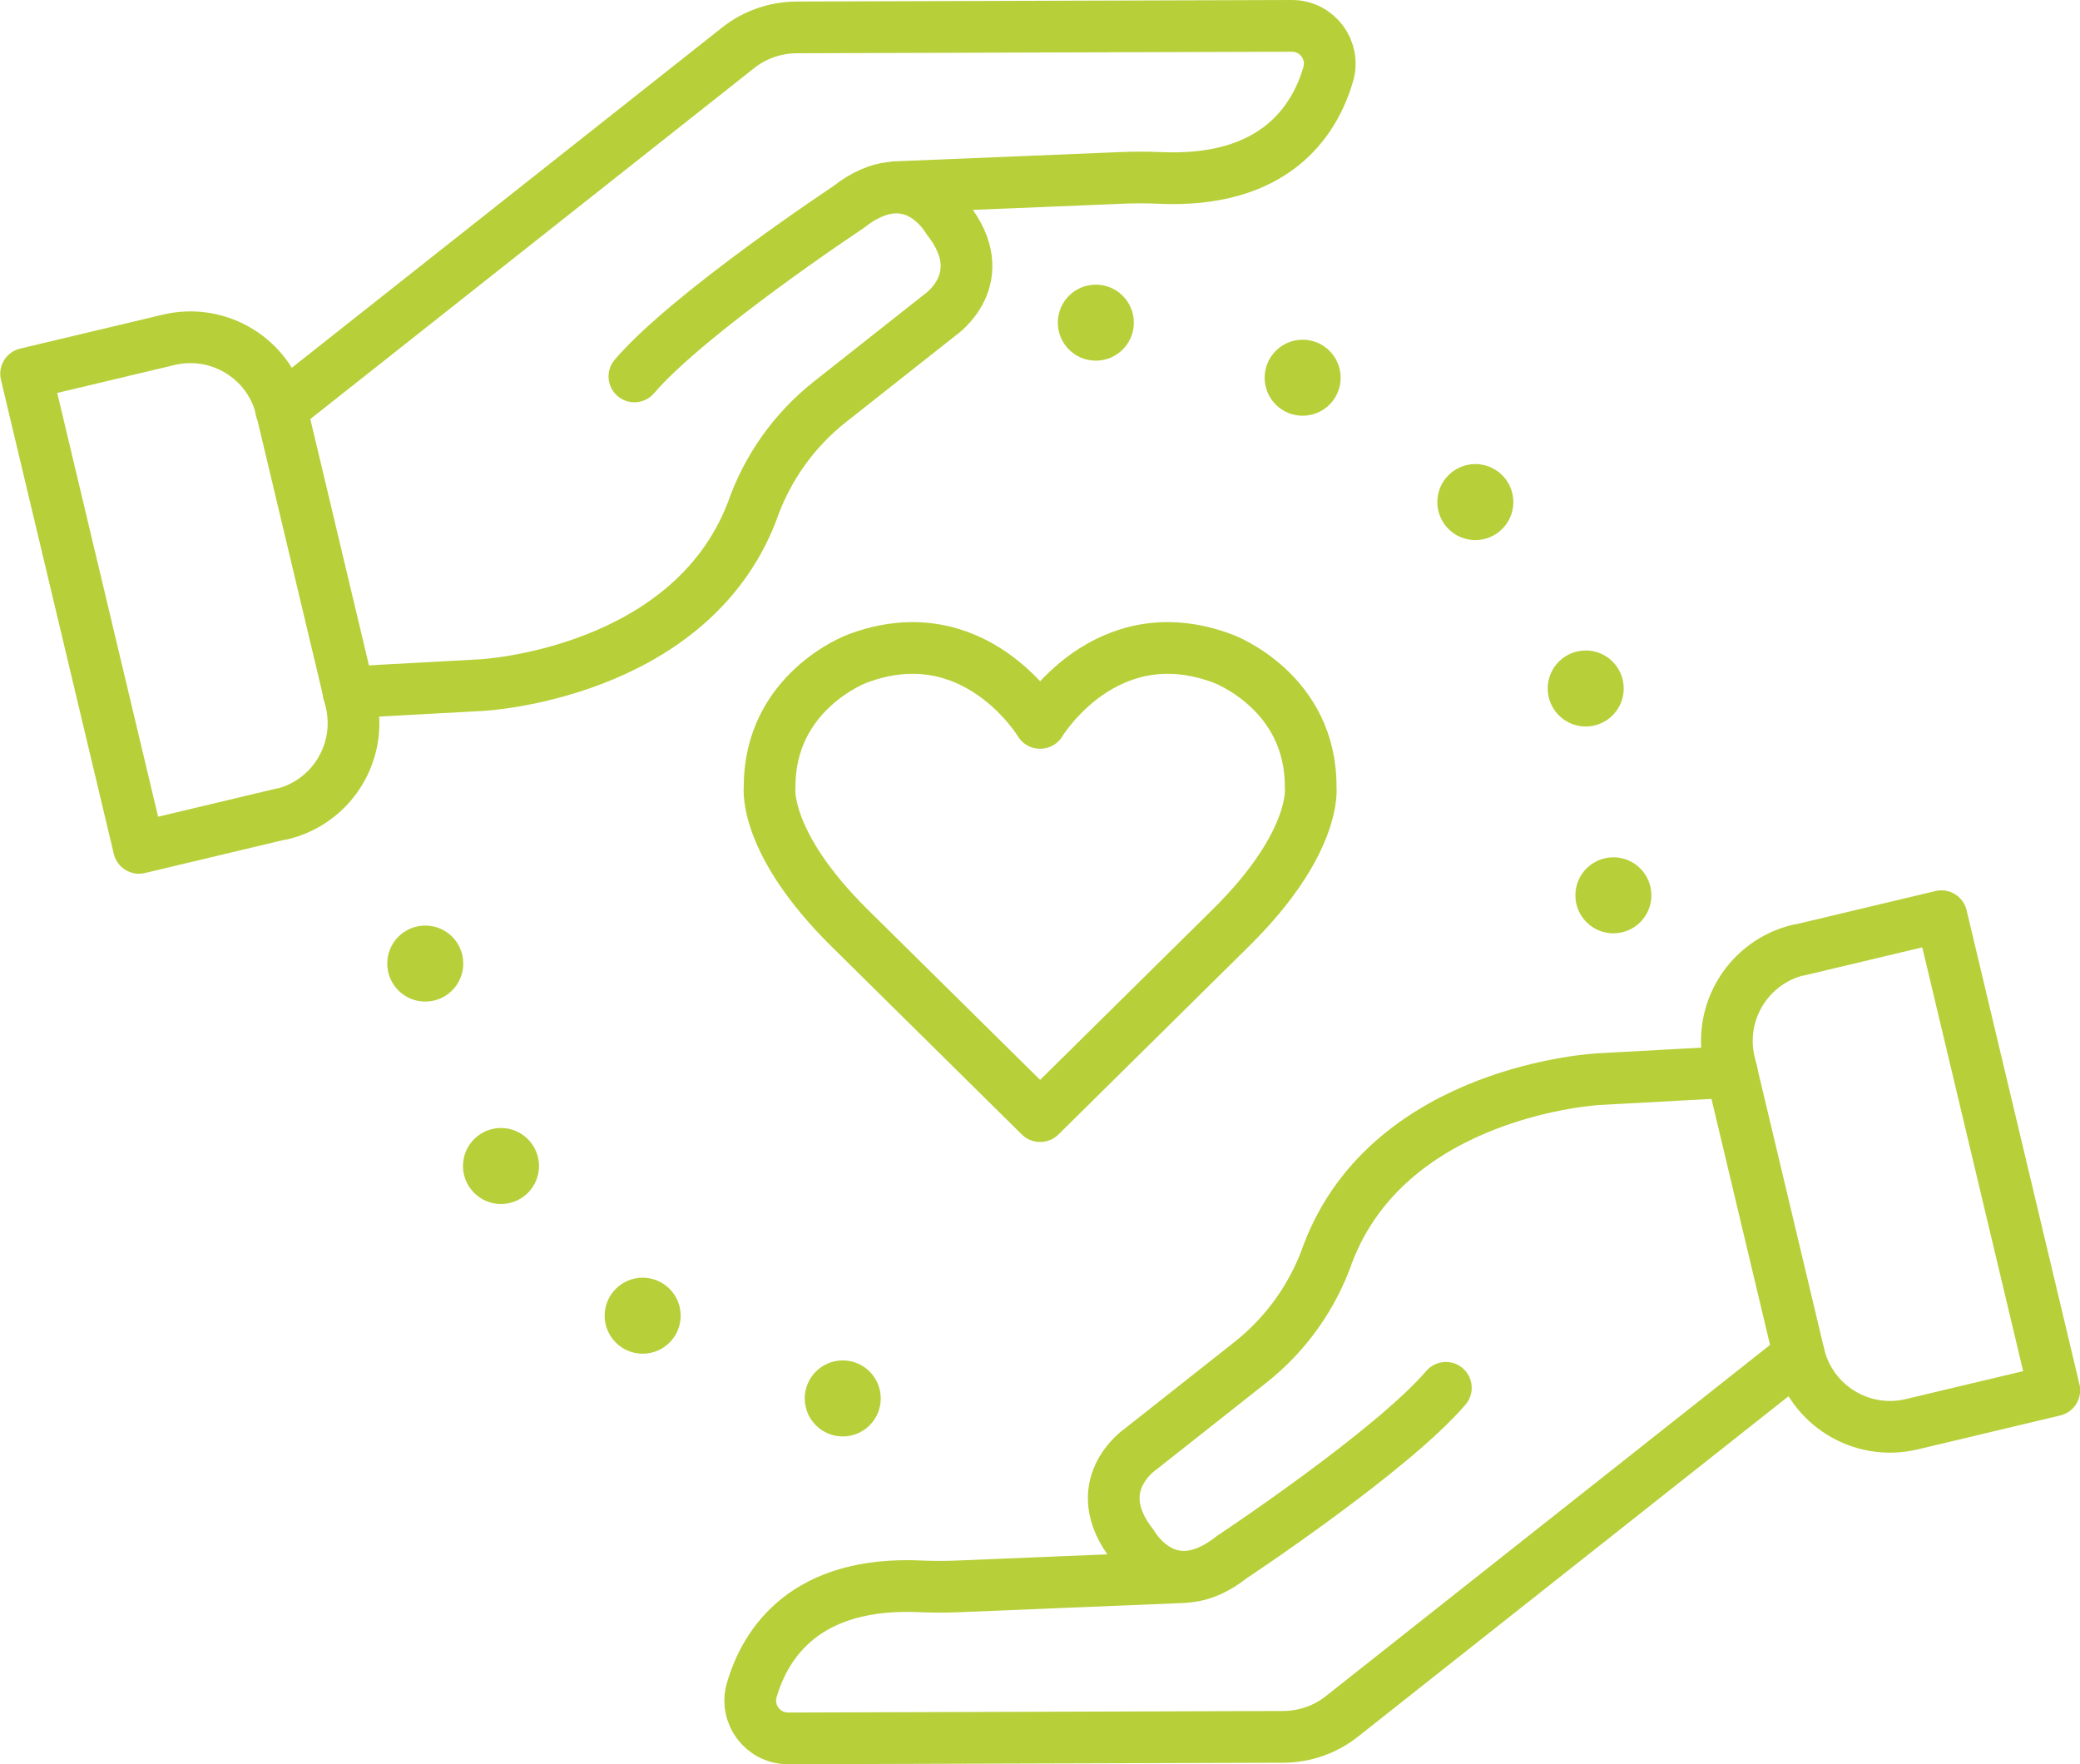
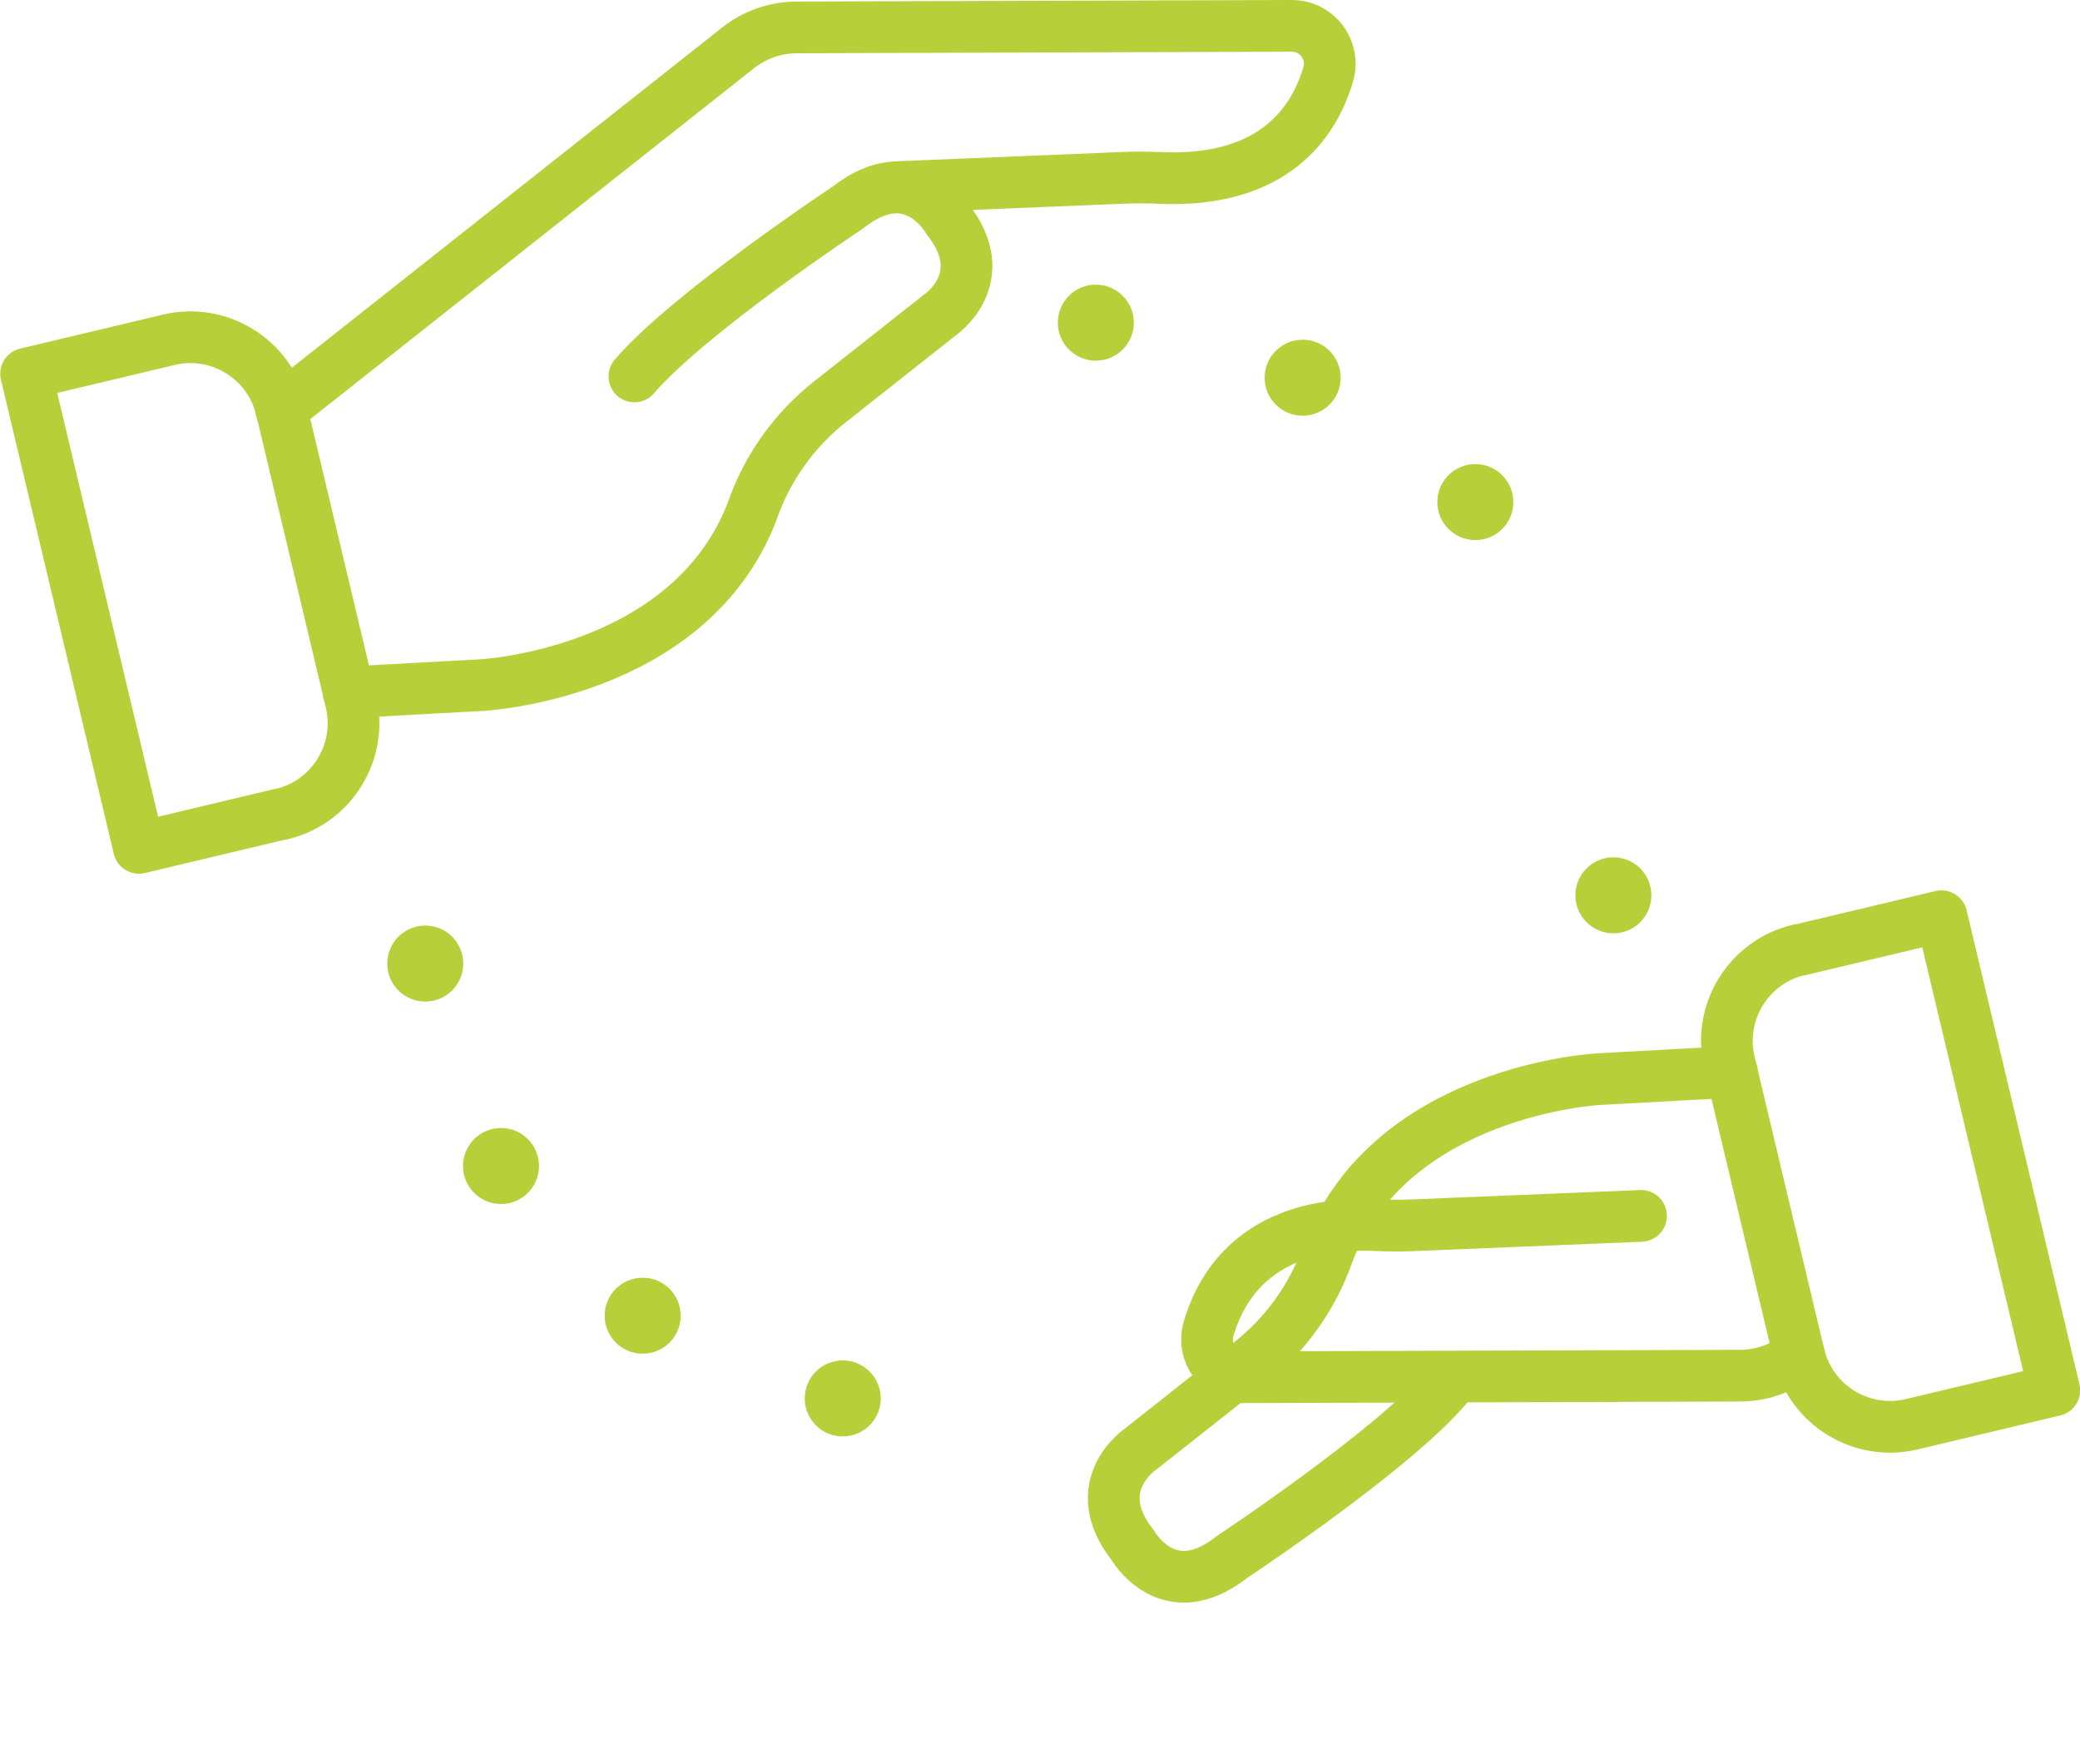
<svg xmlns="http://www.w3.org/2000/svg" id="Vrstva_1" data-name="Vrstva 1" viewBox="0 0 80.46 68.23">
  <defs>
    <style>
      .cls-1 {
        fill: #b7cf38;
      }

      .cls-2 {
        fill-rule: evenodd;
      }

      .cls-2, .cls-3 {
        fill: none;
        stroke: #b7cf38;
        stroke-linecap: round;
        stroke-linejoin: round;
        stroke-width: 2px;
      }
    </style>
  </defs>
  <g>
    <g>
      <path class="cls-3" d="M71.74,36.25h5.67v18.85h-5.67c-2,0-3.62-1.62-3.62-3.62v-11.62c0-2,1.62-3.62,3.62-3.62Z" transform="translate(-8.6 18.1) rotate(-13.39)" />
      <path class="cls-3" d="M66.99,41.46l-5.14.28s-8.04.4-10.47,6.71h0c-.58,1.68-1.63,3.16-3.03,4.26l-4.23,3.34s-2.12,1.42-.3,3.72c0,0,1.36,2.41,3.84.45,0,0,6.15-4.07,8.27-6.54" />
-       <path class="cls-3" d="M69.59,52.41l-17.67,13.97c-.65.52-1.46.8-2.29.8l-19.14.06c-.98,0-1.68-.93-1.41-1.87.53-1.81,2.07-4.23,6.57-4.01.47.02.94.02,1.4,0l8.76-.36" />
+       <path class="cls-3" d="M69.59,52.41c-.65.52-1.46.8-2.29.8l-19.14.06c-.98,0-1.68-.93-1.41-1.87.53-1.81,2.07-4.23,6.57-4.01.47.02.94.02,1.4,0l8.76-.36" />
    </g>
    <g>
      <path class="cls-3" d="M6.67,13.13h5.67v18.85h-5.67c-2,0-3.62-1.62-3.62-3.62v-11.62c0-2,1.62-3.62,3.62-3.62Z" transform="translate(20.42 42.71) rotate(166.61)" />
      <path class="cls-3" d="M13.48,26.78l5.14-.28s8.04-.4,10.47-6.71h0c.58-1.68,1.63-3.16,3.03-4.26l4.23-3.34s2.12-1.42.3-3.72c0,0-1.36-2.41-3.84-.45,0,0-6.15,4.07-8.27,6.54" />
      <path class="cls-3" d="M10.87,15.83L28.54,1.86c.65-.52,1.46-.8,2.29-.8l19.14-.06c.98,0,1.68.93,1.41,1.87-.53,1.81-2.07,4.23-6.57,4.01-.47-.02-.94-.02-1.4,0l-8.76.36" />
    </g>
  </g>
-   <path class="cls-2" d="M40.23,43.17l-7.38-7.29c-3.34-3.31-3.08-5.42-3.08-5.42-.02-3.72,3.38-4.98,3.38-4.98,4.56-1.73,7.08,2.48,7.08,2.48h.01s2.52-4.21,7.08-2.48c0,0,3.41,1.26,3.38,4.98,0,0,.26,2.12-3.08,5.42l-7.38,7.29h-.01Z" />
  <g>
    <circle class="cls-1" cx="42.39" cy="12.48" r="1.47" />
    <circle class="cls-1" cx="50.39" cy="14.61" r="1.47" />
    <circle class="cls-1" cx="57.07" cy="19.42" r="1.47" />
-     <circle class="cls-1" cx="61.34" cy="26.63" r="1.47" />
    <circle class="cls-1" cx="62.41" cy="34.63" r="1.47" />
  </g>
  <circle class="cls-1" cx="32.6" cy="54.09" r="1.47" />
  <circle class="cls-1" cx="24.86" cy="50.89" r="1.47" />
  <circle class="cls-1" cx="19.38" cy="45.1" r="1.47" />
  <circle class="cls-1" cx="16.45" cy="37.27" r="1.47" />
</svg>